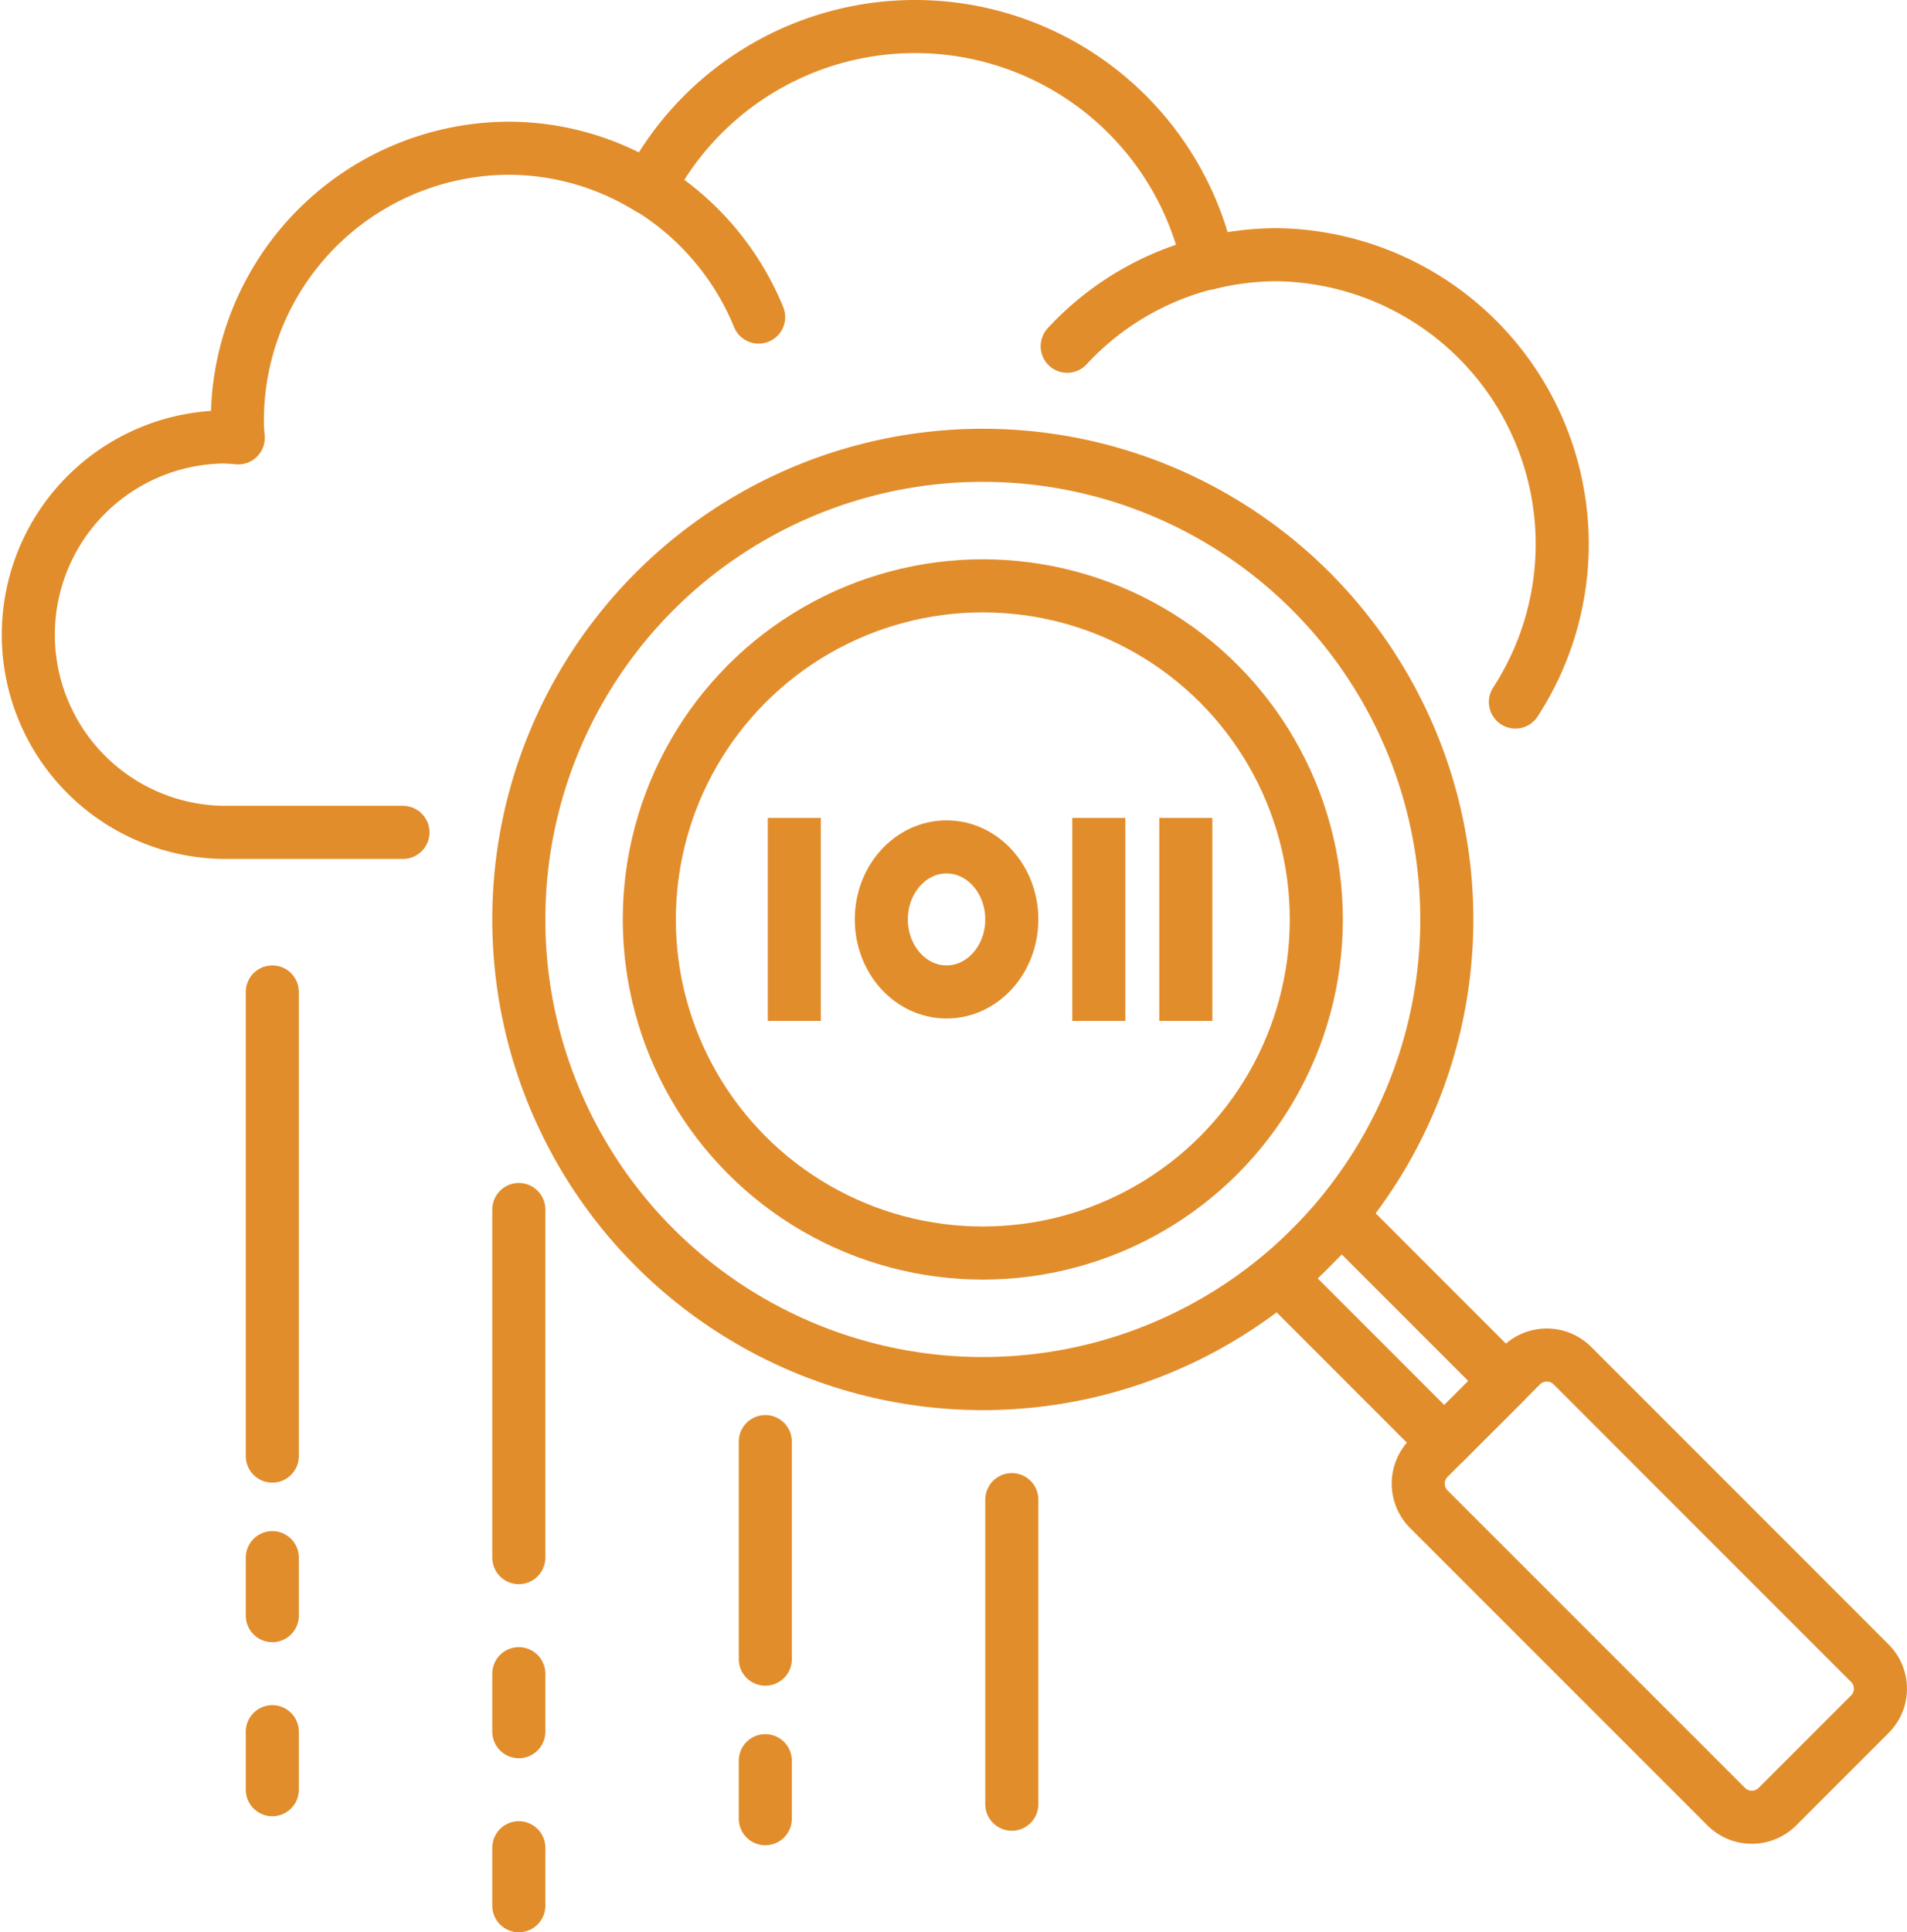
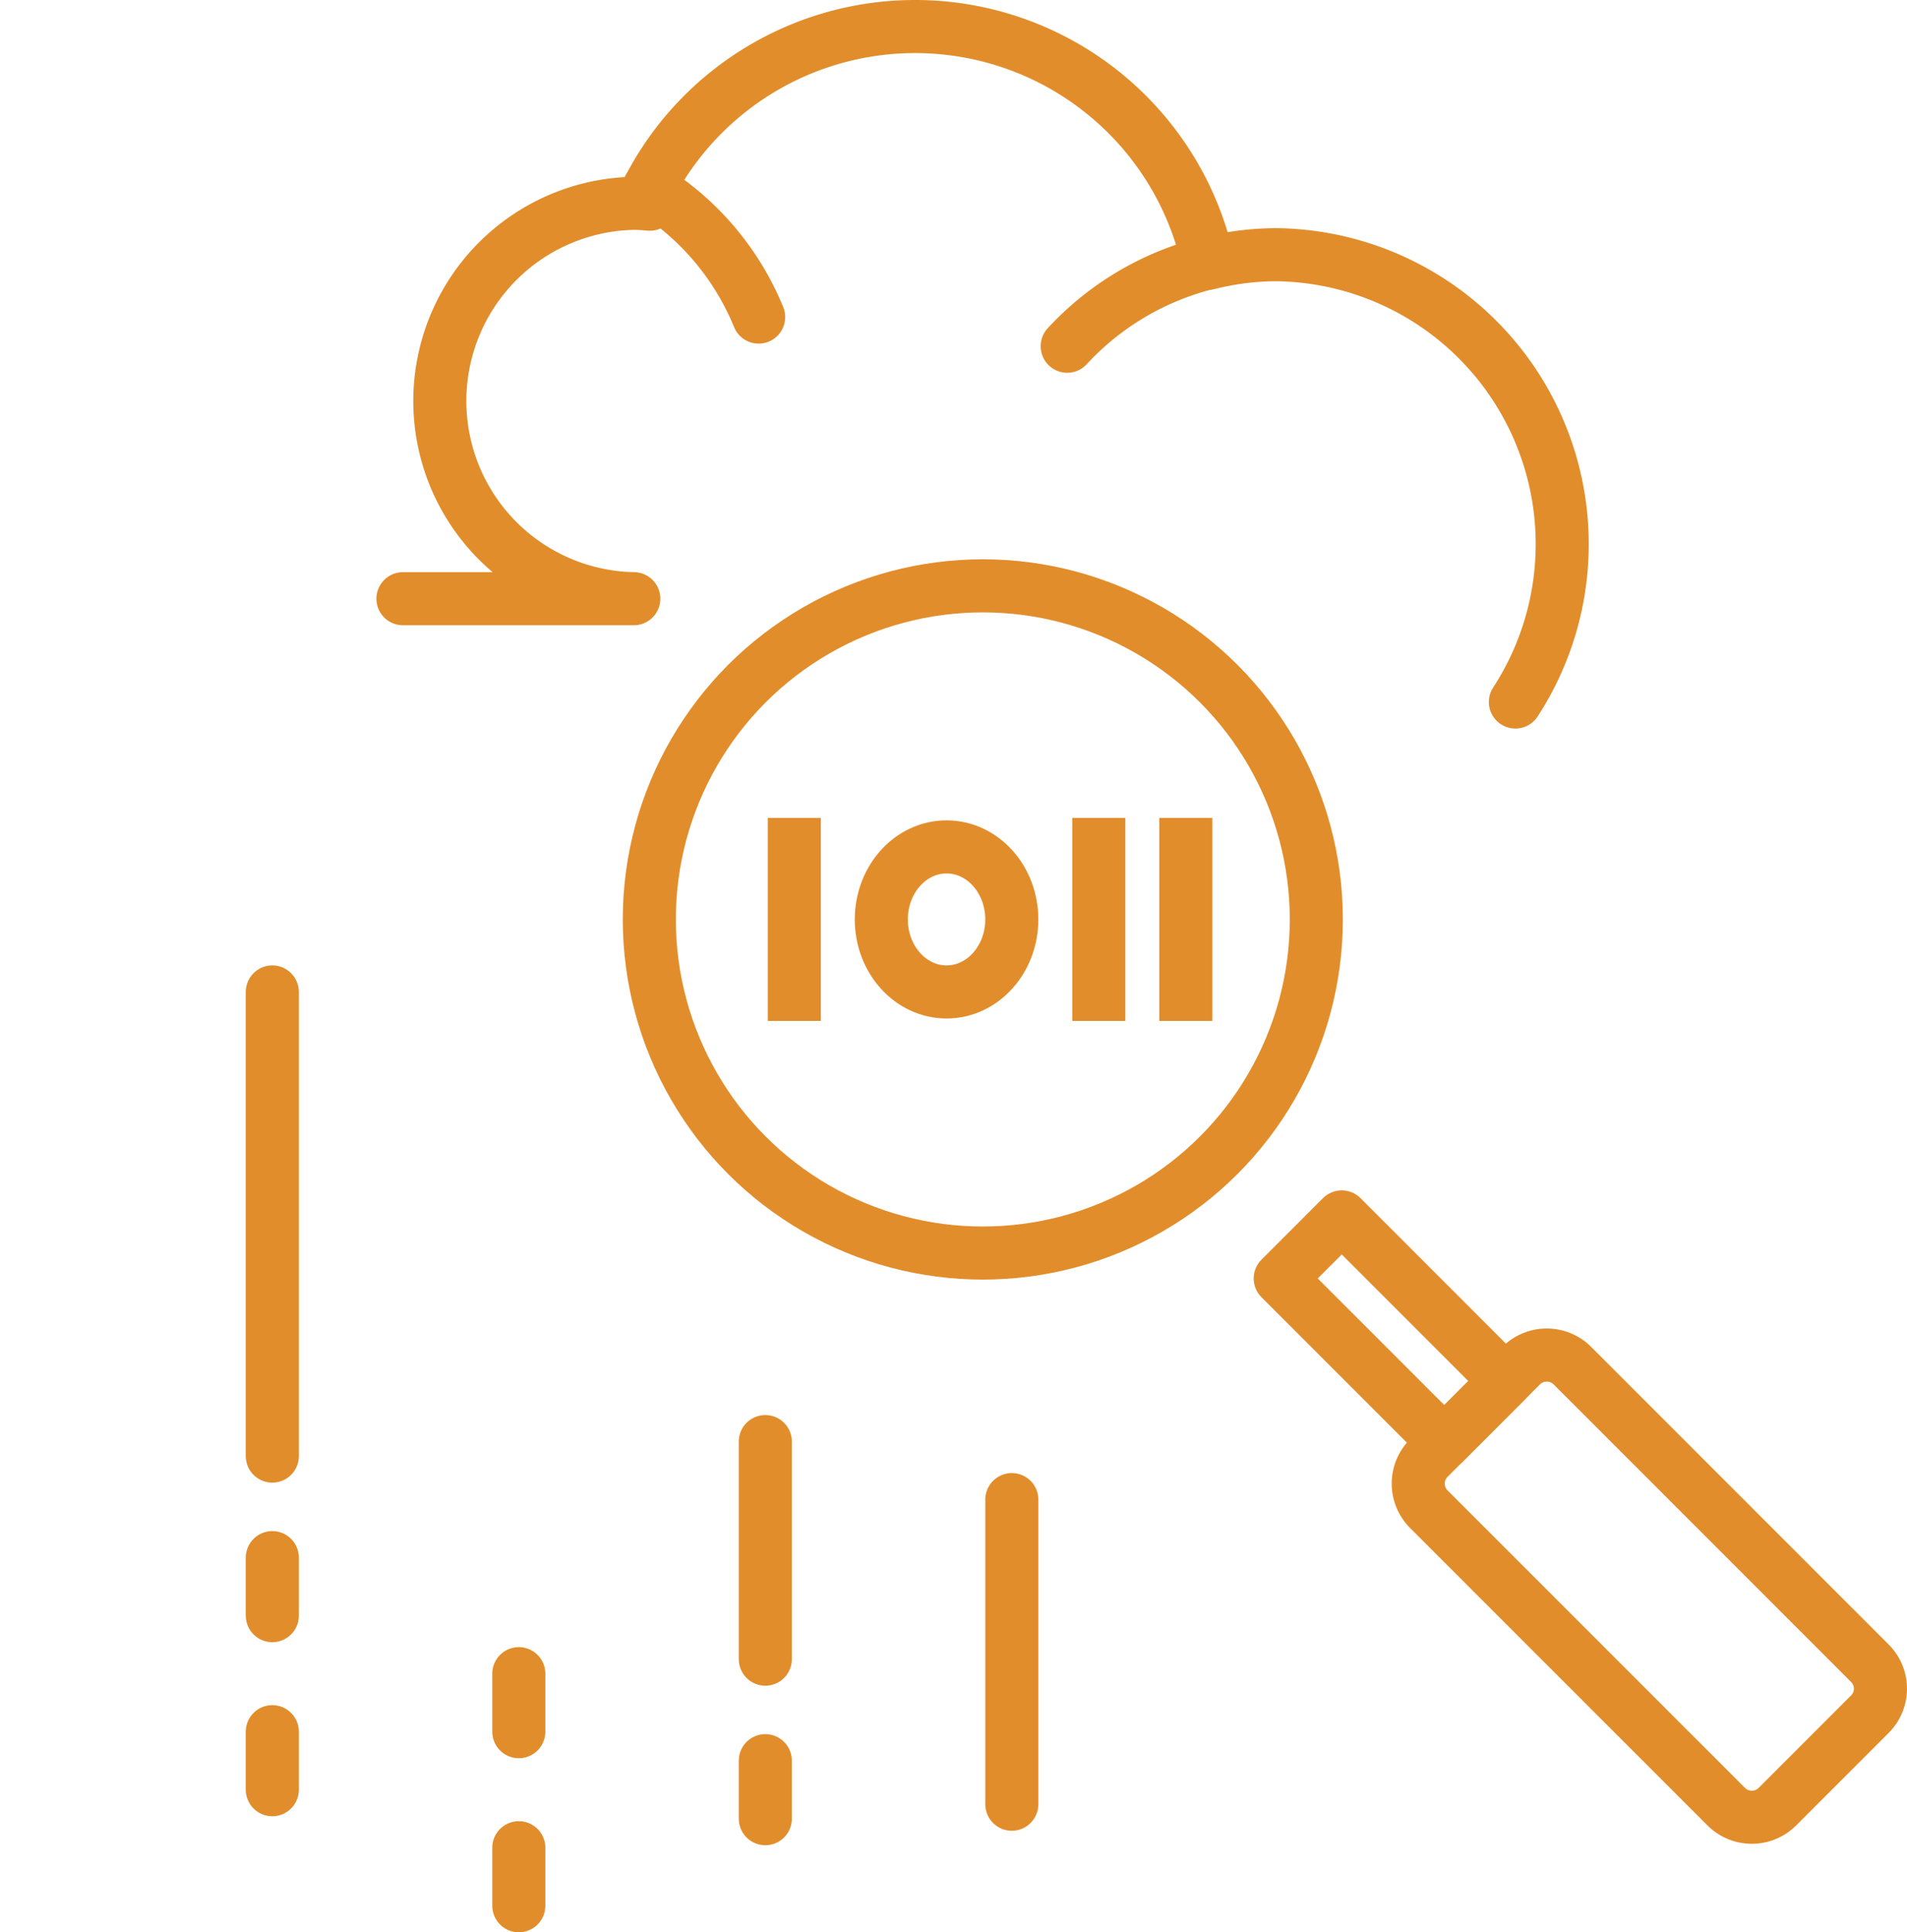
<svg xmlns="http://www.w3.org/2000/svg" width="143.747" height="145.608" viewBox="0 0 143.747 145.608">
  <defs>
    <style>.a,.b{fill:none;stroke:#e28d2b;stroke-linejoin:round;stroke-miterlimit:10;stroke-width:4px;}.a{stroke-linecap:round;}</style>
  </defs>
  <g transform="translate(-1651 -6558.603)">
    <g transform="translate(1653 6560.603)">
-       <path class="a" d="M114.228,52.9A21.812,21.812,0,0,0,96.194,19.193a21.291,21.291,0,0,0-5.115.645,22.612,22.612,0,0,0-42.168-5.651A20.149,20.149,0,0,0,38.32,11.17,20.53,20.53,0,0,0,17.892,31.795c0,.4.033.809.066,1.2-.393-.033-.787-.066-1.191-.066a14.9,14.9,0,0,0-.011,29.795H30.374" transform="translate(-2 -2)" />
+       <path class="a" d="M114.228,52.9A21.812,21.812,0,0,0,96.194,19.193a21.291,21.291,0,0,0-5.115.645,22.612,22.612,0,0,0-42.168-5.651c0,.4.033.809.066,1.2-.393-.033-.787-.066-1.191-.066a14.9,14.9,0,0,0-.011,29.795H30.374" transform="translate(-2 -2)" />
      <path class="a" d="M73.77,24.574A21.475,21.475,0,0,1,84.394,18.3" transform="translate(4.674 -0.484)" />
      <path class="a" d="M44.93,13.13a20.555,20.555,0,0,1,8.263,9.728" transform="translate(1.992 -0.965)" />
    </g>
    <g transform="translate(1710.874 6620.236)">
      <line class="b" y2="15.302" />
      <line class="b" y2="15.302" transform="translate(22.953)" />
      <line class="b" y2="15.302" transform="translate(29.511)" />
      <ellipse class="b" cx="4.918" cy="5.465" rx="4.918" ry="5.465" transform="translate(6.558 2.186)" />
    </g>
    <g transform="translate(1690.107 6592.912)">
-       <circle class="a" cx="34.976" cy="34.976" r="34.976" />
      <circle class="a" cx="25.139" cy="25.139" r="25.139" transform="translate(9.837 9.837)" />
      <path class="a" d="M132.027,120.652l-6.984,6.984a2.731,2.731,0,0,1-3.836,0L98.767,105.2a2.731,2.731,0,0,1,0-3.836l6.984-6.984a2.731,2.731,0,0,1,3.836,0l22.439,22.439A2.711,2.711,0,0,1,132.027,120.652Z" transform="translate(-30.182 -25.792)" />
      <rect class="a" width="6.558" height="17.488" transform="translate(57.395 62.03) rotate(-45)" />
    </g>
    <line class="a" y2="34.976" transform="translate(1671.526 6633.352)" />
    <line class="a" y2="4.372" transform="translate(1671.526 6675.979)" />
    <line class="a" y2="4.372" transform="translate(1671.526 6689.095)" />
-     <line class="a" y2="26.232" transform="translate(1690.107 6649.747)" />
    <line class="a" y2="4.372" transform="translate(1690.107 6684.723)" />
    <line class="a" y2="4.372" transform="translate(1690.107 6697.839)" />
    <line class="a" y2="16.395" transform="translate(1708.688 6667.235)" />
    <line class="a" y2="4.372" transform="translate(1708.688 6691.28)" />
    <line class="a" y2="22.953" transform="translate(1727.269 6671.607)" />
  </g>
</svg>